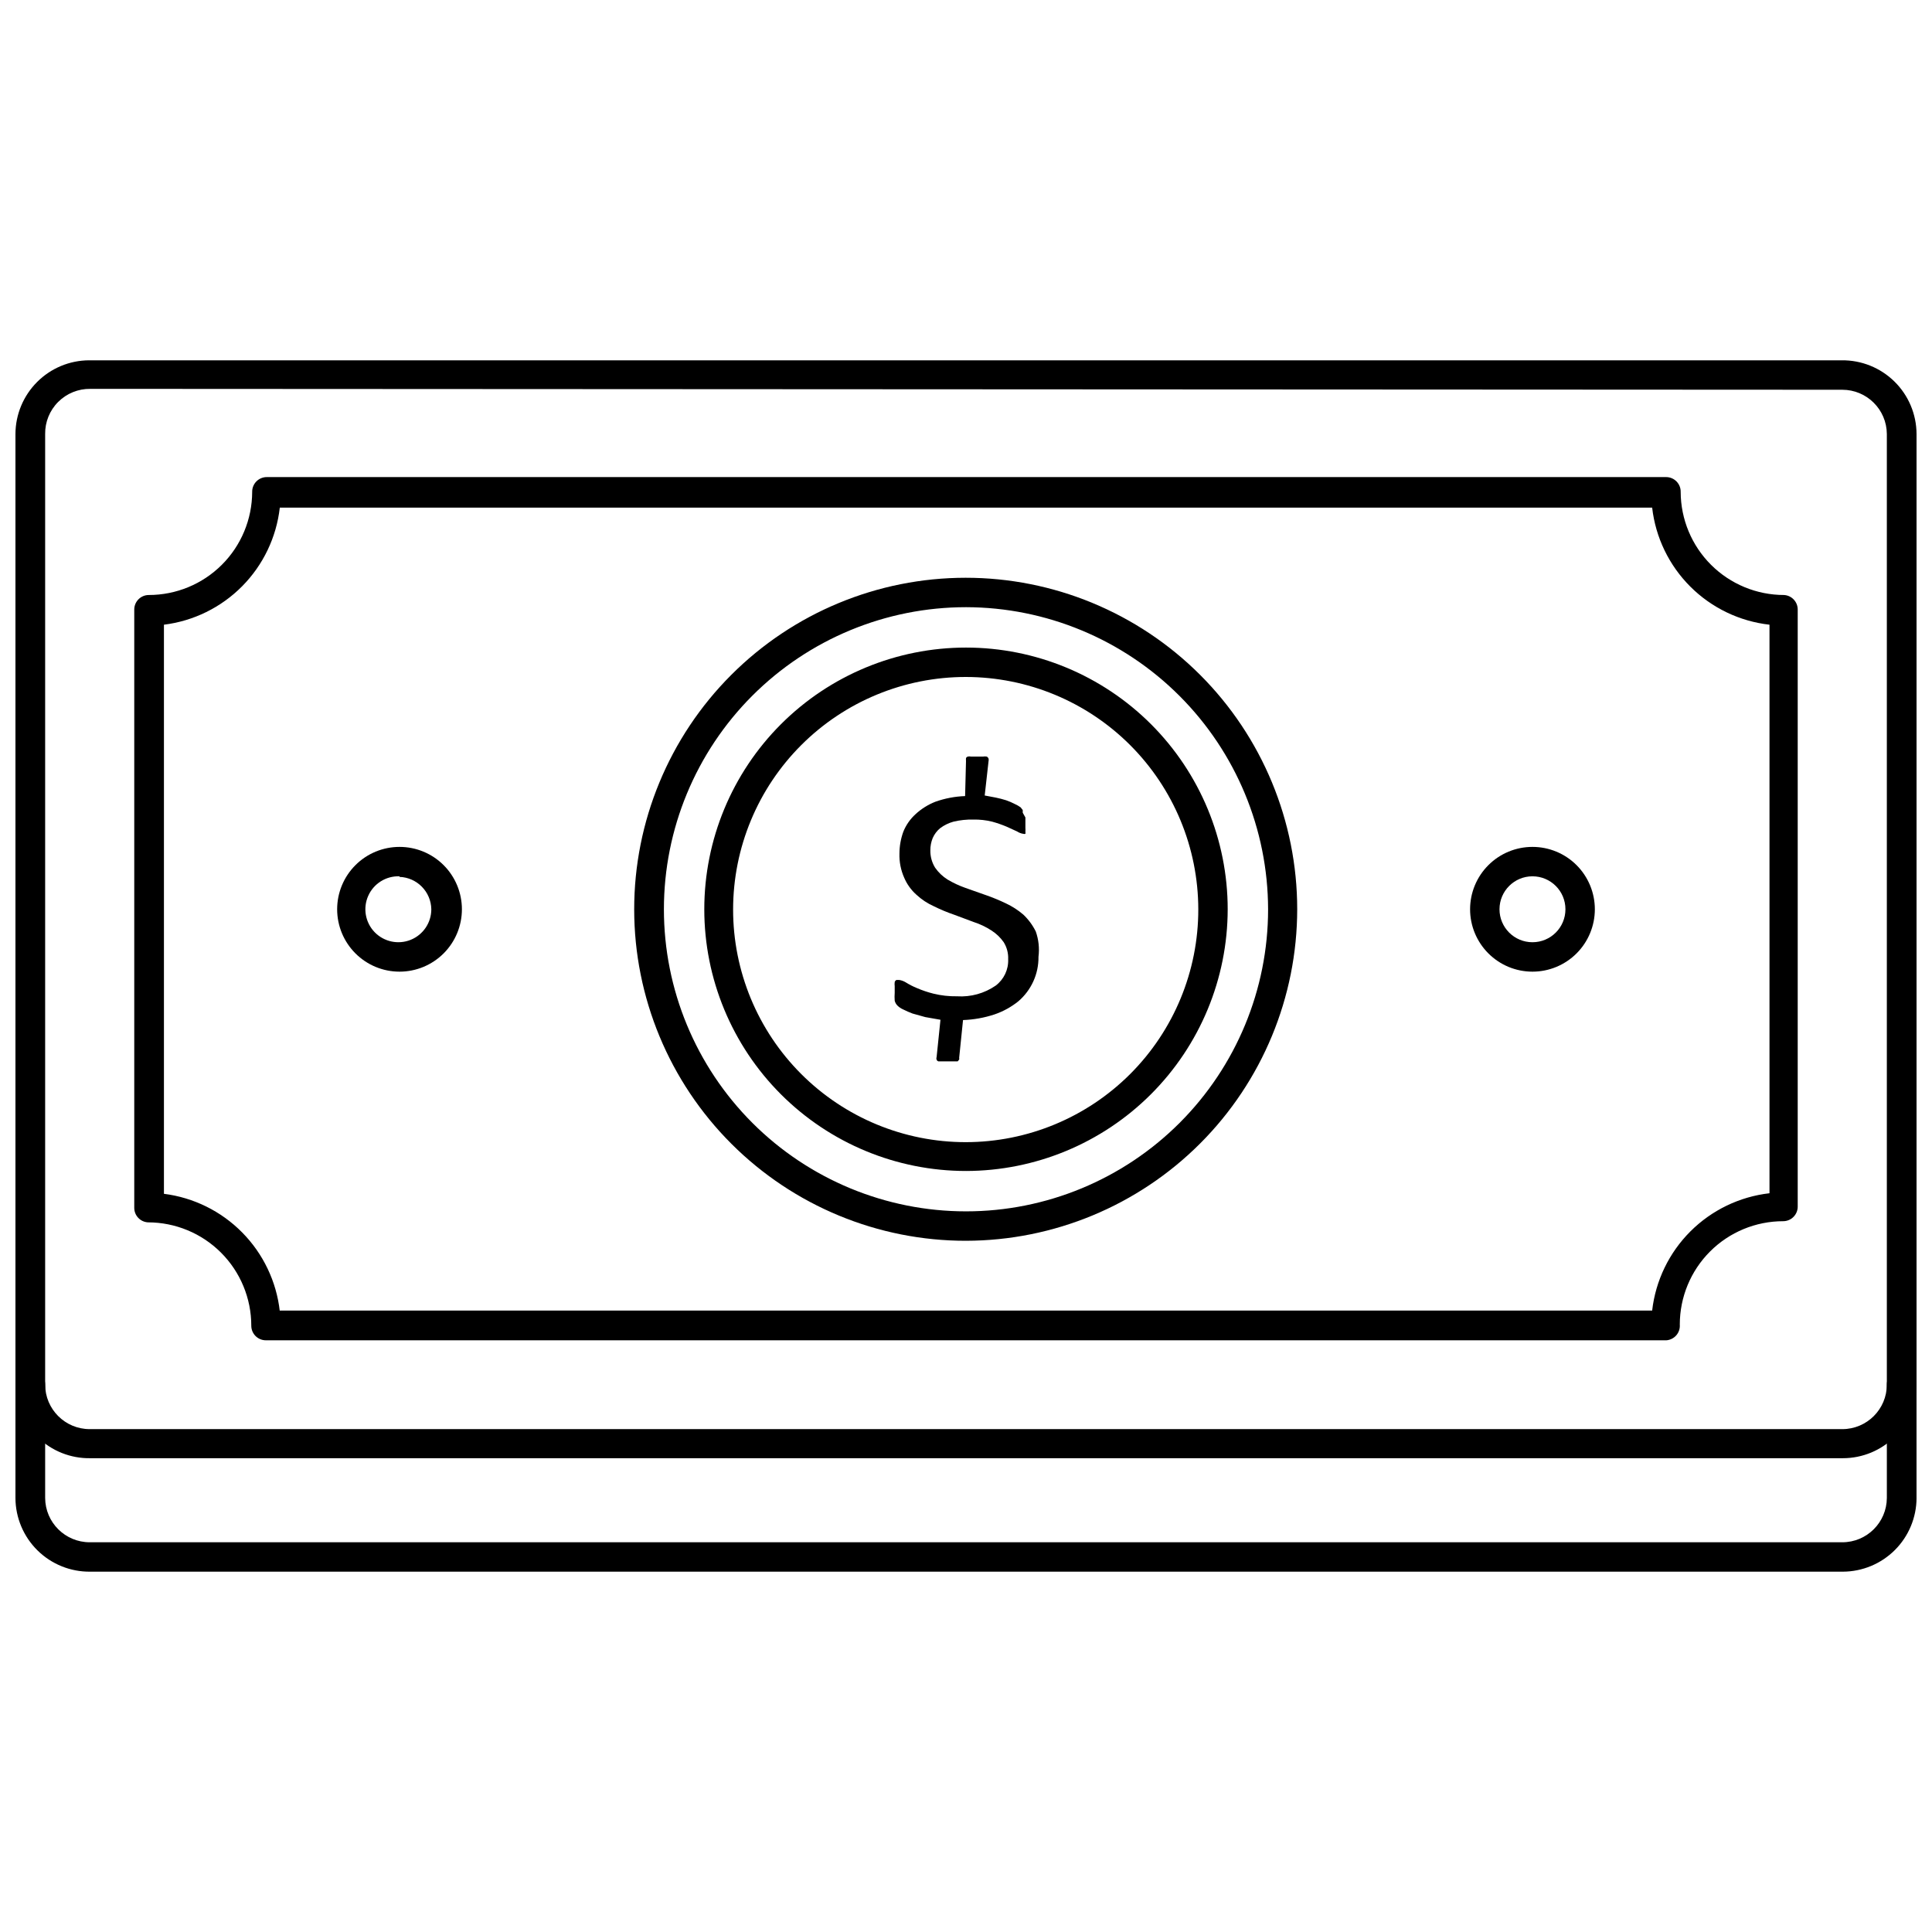
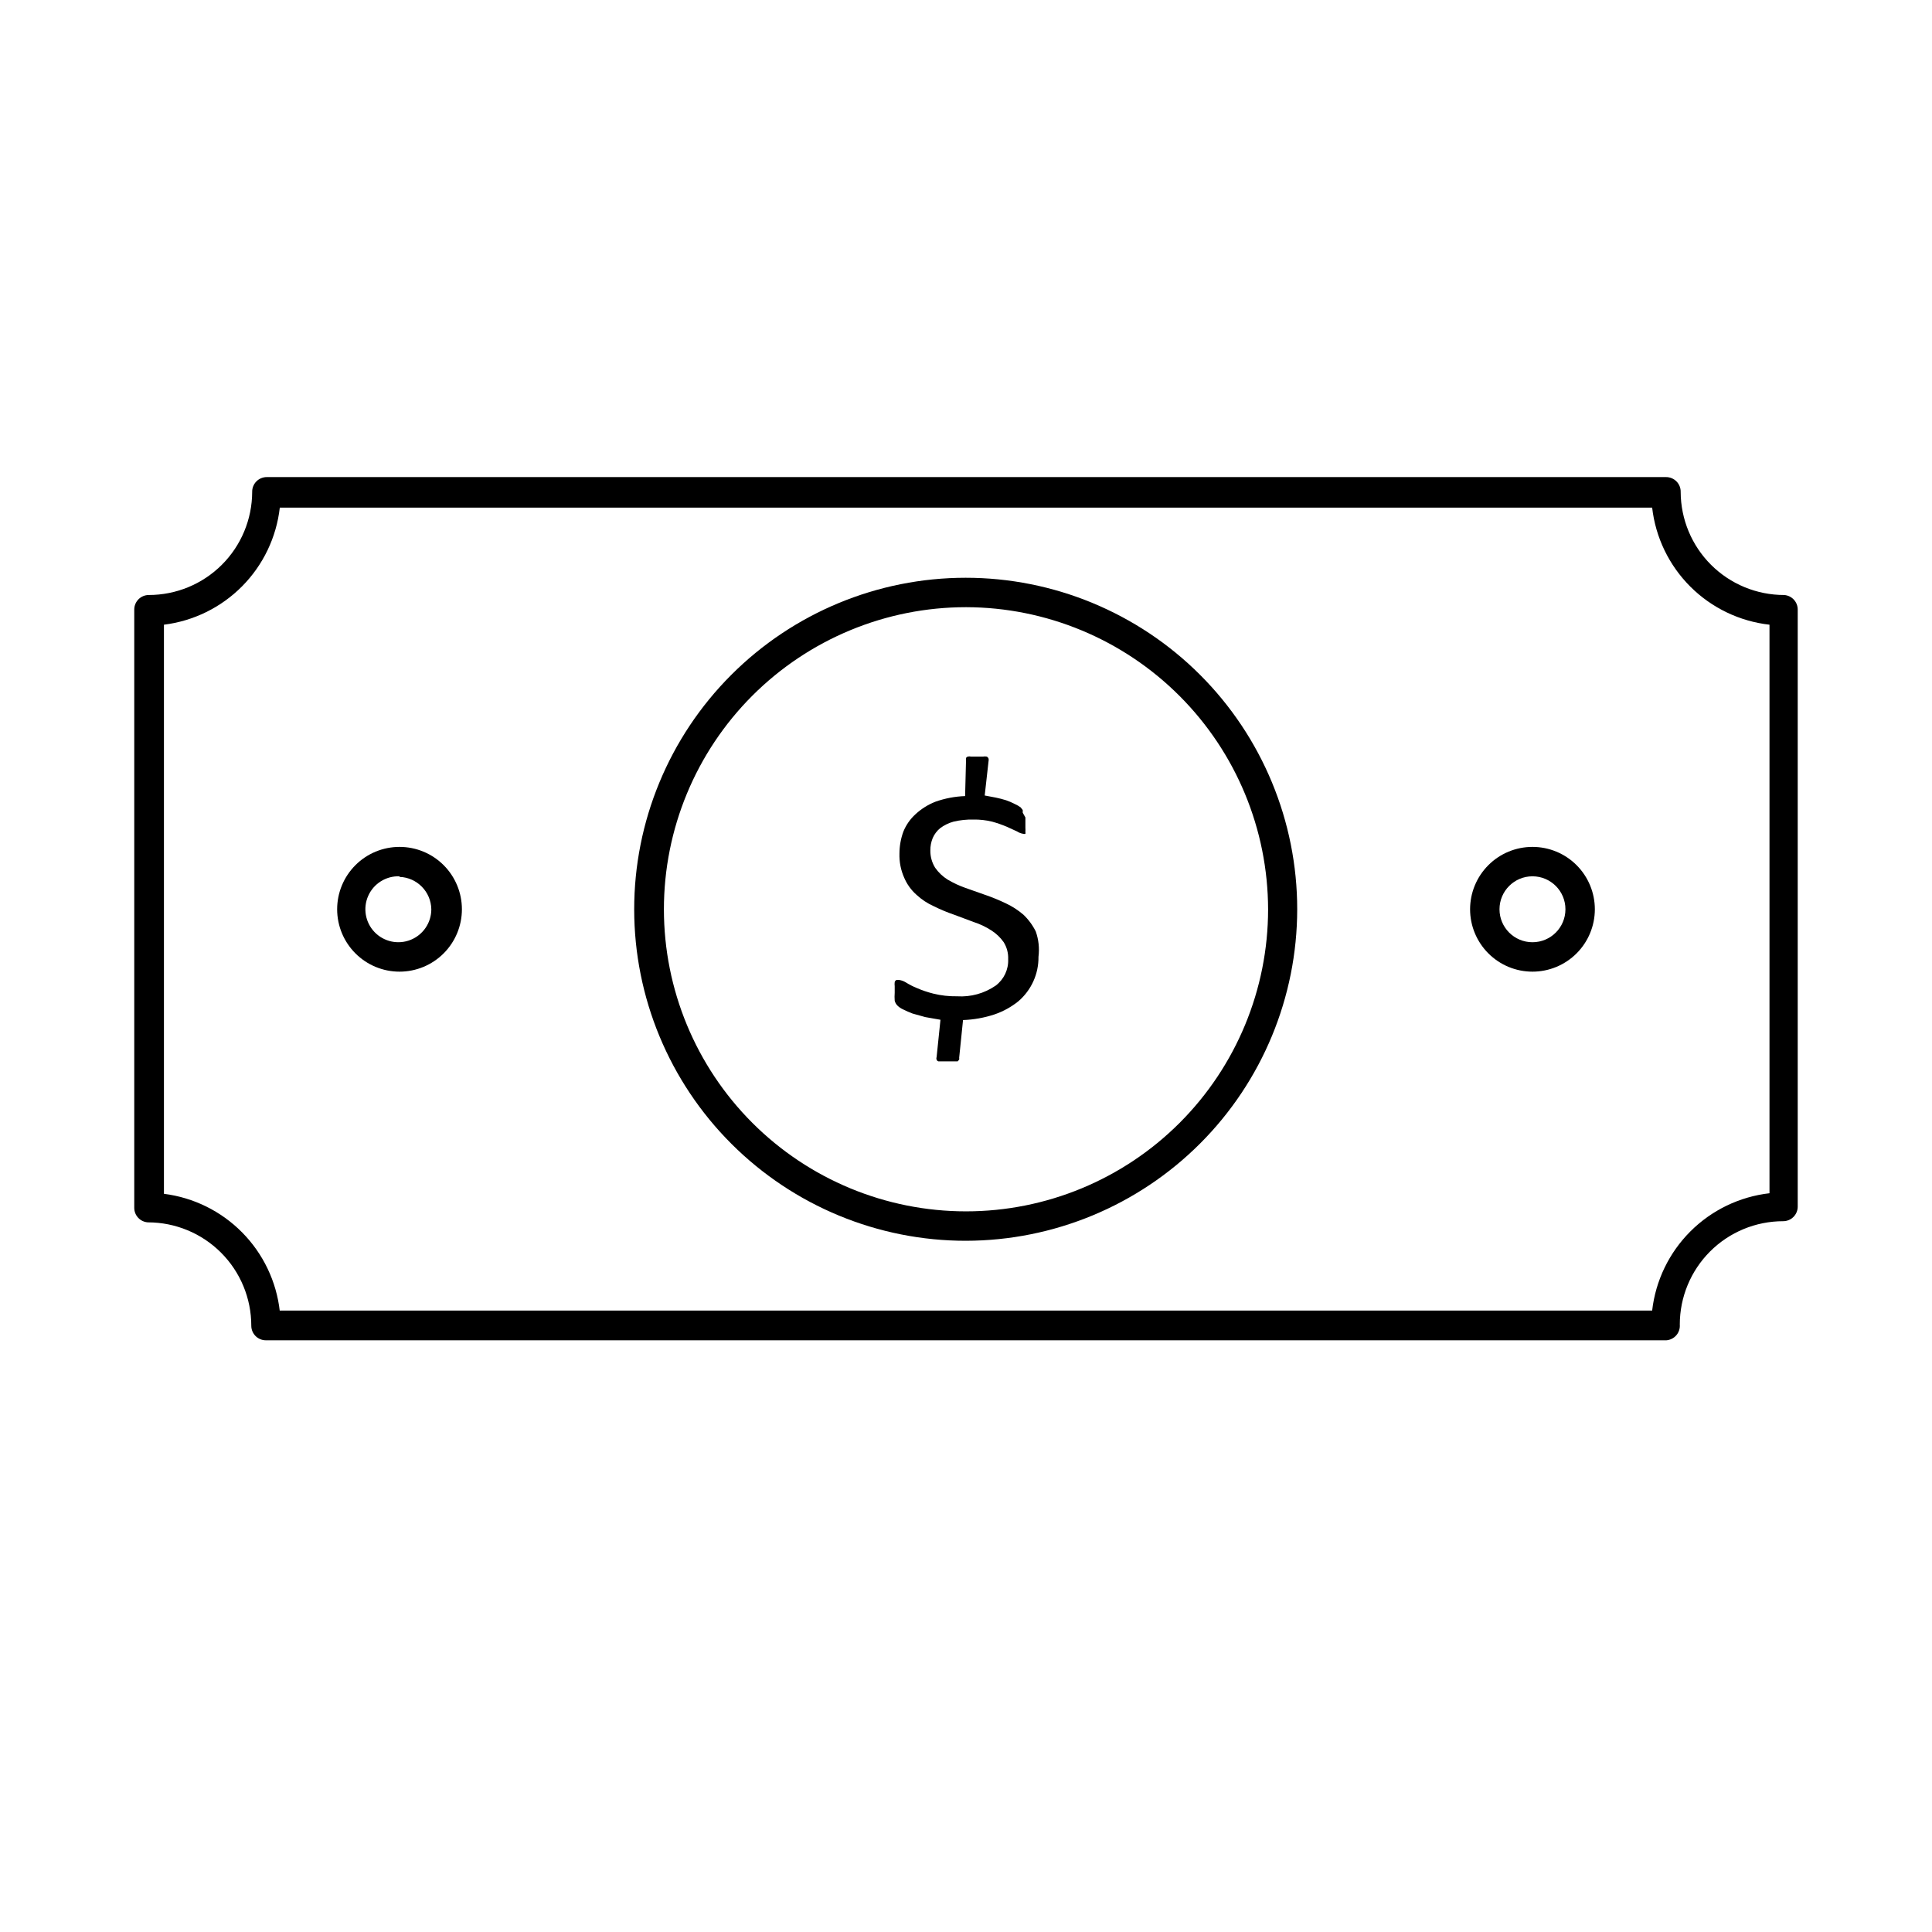
<svg xmlns="http://www.w3.org/2000/svg" width="800px" height="800px" version="1.1" viewBox="144 144 512 512">
  <defs>
    <clipPath id="b">
      <path d="m148.09 239h503.81v292h-503.81z" />
    </clipPath>
    <clipPath id="a">
-       <path d="m148.09 506h503.81v55h-503.81z" />
-     </clipPath>
+       </clipPath>
  </defs>
  <g clip-path="url(#b)">
-     <path d="m632.38 530.44h-464.45c-5.231 0.086-10.277-1.934-14.008-5.606s-5.828-8.684-5.828-13.918v-251.91 0.004c0.02-5.172 2.086-10.125 5.742-13.781 3.656-3.66 8.609-5.723 13.781-5.742h464.45c5.227-0.062 10.258 1.965 13.984 5.629 3.727 3.664 5.832 8.668 5.852 13.895v251.91-0.004c0 5.18-2.055 10.145-5.719 13.805-3.66 3.664-8.625 5.719-13.805 5.719zm-464.45-283.39v0.004c-3.184-0.043-6.254 1.203-8.508 3.457-2.254 2.25-3.5 5.32-3.457 8.508v251.91-0.004c0 6.523 5.289 11.809 11.809 11.809h464.45c6.523 0 11.809-5.285 11.809-11.809v-251.91 0.004c-0.043-6.492-5.316-11.73-11.809-11.73z" />
-   </g>
+     </g>
  <g clip-path="url(#a)">
-     <path d="m632.38 560.51h-464.45c-5.223 0.062-10.258-1.961-13.984-5.629-3.723-3.664-5.832-8.668-5.852-13.891v-30.074c0-2.172 1.762-3.934 3.938-3.934 2.172 0 3.934 1.762 3.934 3.934v30.074c0.043 6.488 5.316 11.727 11.809 11.727h464.45c6.492 0 11.766-5.238 11.809-11.727v-30.074c0-2.172 1.762-3.934 3.938-3.934 2.172 0 3.934 1.762 3.934 3.934v30.074c-0.02 5.168-2.082 10.125-5.738 13.781-3.66 3.656-8.613 5.719-13.785 5.738z" />
+     <path d="m632.38 560.51h-464.45c-5.223 0.062-10.258-1.961-13.984-5.629-3.723-3.664-5.832-8.668-5.852-13.891v-30.074c0-2.172 1.762-3.934 3.938-3.934 2.172 0 3.934 1.762 3.934 3.934v30.074c0.043 6.488 5.316 11.727 11.809 11.727h464.45c6.492 0 11.766-5.238 11.809-11.727v-30.074c0-2.172 1.762-3.934 3.938-3.934 2.172 0 3.934 1.762 3.934 3.934v30.074z" />
  </g>
  <path d="m585.54 499.19h-371.09c-2.129 0-3.856-1.727-3.856-3.859 0-7.266-2.887-14.234-8.023-19.371s-12.105-8.023-19.371-8.023c-2.039-0.125-3.625-1.816-3.621-3.856v-158.54c0-2.133 1.727-3.859 3.856-3.859 7.254 0 14.211-2.875 19.344-7.996 5.137-5.117 8.031-12.066 8.051-19.32-0.02-1.035 0.379-2.035 1.102-2.777 0.727-0.738 1.719-1.156 2.758-1.156h370.85c1.035 0 2.027 0.418 2.754 1.156 0.727 0.742 1.125 1.742 1.102 2.777 0.023 7.254 2.918 14.203 8.051 19.32 5.137 5.121 12.094 7.996 19.344 7.996 2.039 0.125 3.625 1.816 3.621 3.859v158.23c0 1.023-0.406 2.004-1.129 2.727-0.723 0.723-1.703 1.133-2.727 1.133-7.266 0-14.234 2.883-19.371 8.023-5.137 5.137-8.023 12.105-8.023 19.371 0.086 1.035-0.25 2.062-0.93 2.848-0.684 0.785-1.652 1.262-2.691 1.324zm-367.39-7.871 363.69-0.004c0.906-7.934 4.477-15.324 10.121-20.969 5.648-5.648 13.039-9.215 20.973-10.125v-150.67c-7.926-0.895-15.316-4.445-20.965-10.078-5.648-5.633-9.219-13.016-10.129-20.941h-363.69c-0.895 7.867-4.41 15.203-9.977 20.828-5.57 5.625-12.871 9.215-20.727 10.191v150.82c7.863 0.992 15.164 4.598 20.73 10.238 5.57 5.637 9.082 12.984 9.973 20.859z" />
  <path d="m400 472.82c-23.305 0.02-45.664-9.219-62.156-25.688-16.488-16.465-25.762-38.809-25.777-62.113-0.012-23.305 9.234-45.66 25.703-62.145 16.473-16.488 38.82-25.754 62.125-25.762 23.305-0.004 45.656 9.246 62.137 25.723 16.48 16.477 25.742 38.828 25.742 62.133-0.023 23.277-9.273 45.598-25.727 62.066-16.457 16.469-38.77 25.742-62.047 25.785zm0-167.91c-21.234 0-41.598 8.434-56.613 23.445-15.012 15.016-23.445 35.379-23.445 56.613 0 21.23 8.434 41.594 23.445 56.609 15.016 15.012 35.379 23.445 56.613 23.445 21.23 0 41.594-8.434 56.609-23.445 15.012-15.016 23.449-35.379 23.449-56.609-0.043-21.223-8.492-41.562-23.496-56.566-15.004-15.004-35.344-23.453-56.562-23.492z" />
-   <path d="m400 454.32c-18.395 0-36.035-7.309-49.043-20.312-13.004-13.008-20.312-30.648-20.312-49.039 0-18.395 7.309-36.035 20.312-49.043 13.008-13.004 30.648-20.312 49.043-20.312 18.391 0 36.031 7.309 49.039 20.312 13.004 13.008 20.312 30.648 20.312 49.043-0.02 18.387-7.336 36.012-20.336 49.016-13.004 13-30.629 20.312-49.016 20.336zm0-130.91v-0.004c-16.359-0.02-32.051 6.461-43.629 18.02-11.574 11.555-18.082 27.238-18.09 43.594s6.488 32.043 18.055 43.609c11.566 11.566 27.254 18.062 43.609 18.055 16.355-0.008 32.039-6.516 43.598-18.09 11.555-11.578 18.035-27.27 18.016-43.625-0.023-16.32-6.516-31.969-18.055-43.508-11.539-11.539-27.184-18.031-43.504-18.055z" />
  <path d="m419.21 397.56c0.059 4.535-1.906 8.863-5.356 11.809-1.883 1.508-4.012 2.68-6.297 3.461-2.695 0.891-5.504 1.395-8.344 1.496l-1.023 9.996v0.004c0.035 0.156 0.035 0.316 0 0.473l-0.395 0.473h-5.117c-0.227-0.07-0.402-0.246-0.469-0.473-0.082-0.203-0.082-0.43 0-0.633l1.023-9.918-4.016-0.707-3.387-0.945c-0.859-0.324-1.699-0.691-2.519-1.102-0.559-0.246-1.062-0.594-1.496-1.023-0.344-0.352-0.586-0.785-0.707-1.262-0.055-0.707-0.055-1.418 0-2.125v-1.73c-0.047-0.367-0.047-0.734 0-1.102 0.07-0.246 0.242-0.445 0.473-0.551h0.707c0.613 0.09 1.203 0.305 1.734 0.629 0.926 0.578 1.898 1.078 2.91 1.496 1.426 0.617 2.902 1.117 4.41 1.496 2.059 0.508 4.176 0.746 6.297 0.707 3.633 0.23 7.238-0.766 10.234-2.832 2.184-1.652 3.422-4.269 3.305-7.008 0.066-1.578-0.344-3.144-1.18-4.488-0.879-1.258-2.004-2.328-3.305-3.148-1.445-0.934-3.008-1.676-4.644-2.203l-5.273-1.969h-0.004c-1.801-0.617-3.562-1.355-5.273-2.203-1.707-0.762-3.273-1.797-4.644-3.07-1.391-1.238-2.496-2.773-3.227-4.488-0.906-2.027-1.336-4.234-1.262-6.453 0.008-1.961 0.355-3.906 1.023-5.746 0.715-1.773 1.816-3.359 3.231-4.644 1.535-1.422 3.324-2.543 5.273-3.309 2.531-0.898 5.188-1.402 7.871-1.496l0.238-9.289c-0.023-0.262-0.023-0.523 0-0.785 0.098-0.191 0.266-0.332 0.473-0.395 0.281-0.07 0.578-0.07 0.863 0h3.148c0.34-0.062 0.688-0.062 1.023 0 0.219 0.121 0.387 0.316 0.473 0.551 0.047 0.207 0.047 0.422 0 0.629l-1.023 9.133 2.914 0.551c0.93 0.191 1.848 0.426 2.754 0.711 0.812 0.277 1.602 0.621 2.363 1.023 0.527 0.23 1.031 0.523 1.496 0.863l0.551 0.707v0.707c0 0.004 0.707 1.262 0.707 1.262v1.258 1.496 0.004c0.027 0.34 0.027 0.684 0 1.023 0.031 0.18 0.031 0.367 0 0.551-0.18 0.059-0.371 0.059-0.551 0-0.59-0.086-1.156-0.301-1.652-0.629l-2.754-1.258-0.004-0.004c-1.254-0.527-2.543-0.977-3.856-1.336-1.621-0.398-3.289-0.582-4.961-0.555-1.773-0.039-3.547 0.145-5.273 0.555-1.277 0.348-2.481 0.938-3.543 1.73-0.848 0.699-1.52 1.59-1.965 2.598-0.43 1.051-0.645 2.172-0.633 3.305-0.023 1.613 0.414 3.195 1.262 4.566 0.879 1.262 2.004 2.332 3.305 3.148 1.496 0.891 3.078 1.629 4.723 2.207l5.352 1.891 0.004-0.004c1.824 0.633 3.609 1.371 5.352 2.203 1.676 0.785 3.238 1.789 4.644 2.992 1.359 1.289 2.481 2.809 3.305 4.488 0.754 2.144 0.996 4.438 0.711 6.691z" />
  <path d="m550.12 401.5c-4.383 0-8.59-1.742-11.688-4.844-3.102-3.102-4.844-7.305-4.844-11.688 0-4.387 1.742-8.59 4.844-11.691 3.098-3.102 7.305-4.84 11.688-4.84 4.387 0 8.59 1.738 11.691 4.84 3.098 3.102 4.84 7.305 4.84 11.691 0 4.383-1.742 8.586-4.84 11.688-3.102 3.102-7.305 4.844-11.691 4.844zm0-25.27c-4.824 0-8.738 3.91-8.738 8.738 0 4.824 3.914 8.734 8.738 8.734 4.828 0 8.738-3.91 8.738-8.734 0-4.828-3.91-8.738-8.738-8.738z" />
  <path d="m249.88 401.5c-4.383 0-8.59-1.742-11.688-4.844-3.102-3.102-4.844-7.305-4.844-11.688 0-4.387 1.742-8.59 4.844-11.691 3.098-3.102 7.305-4.84 11.688-4.84 4.383 0 8.59 1.738 11.691 4.84 3.098 3.102 4.84 7.305 4.84 11.691 0 4.383-1.742 8.586-4.84 11.688-3.102 3.102-7.309 4.844-11.691 4.844zm0-25.27c-3.559-0.129-6.84 1.914-8.293 5.168-1.453 3.254-0.785 7.062 1.688 9.629 2.473 2.562 6.254 3.371 9.559 2.039 3.305-1.332 5.469-4.539 5.469-8.098-0.078-4.644-3.781-8.414-8.422-8.582z" />
</svg>